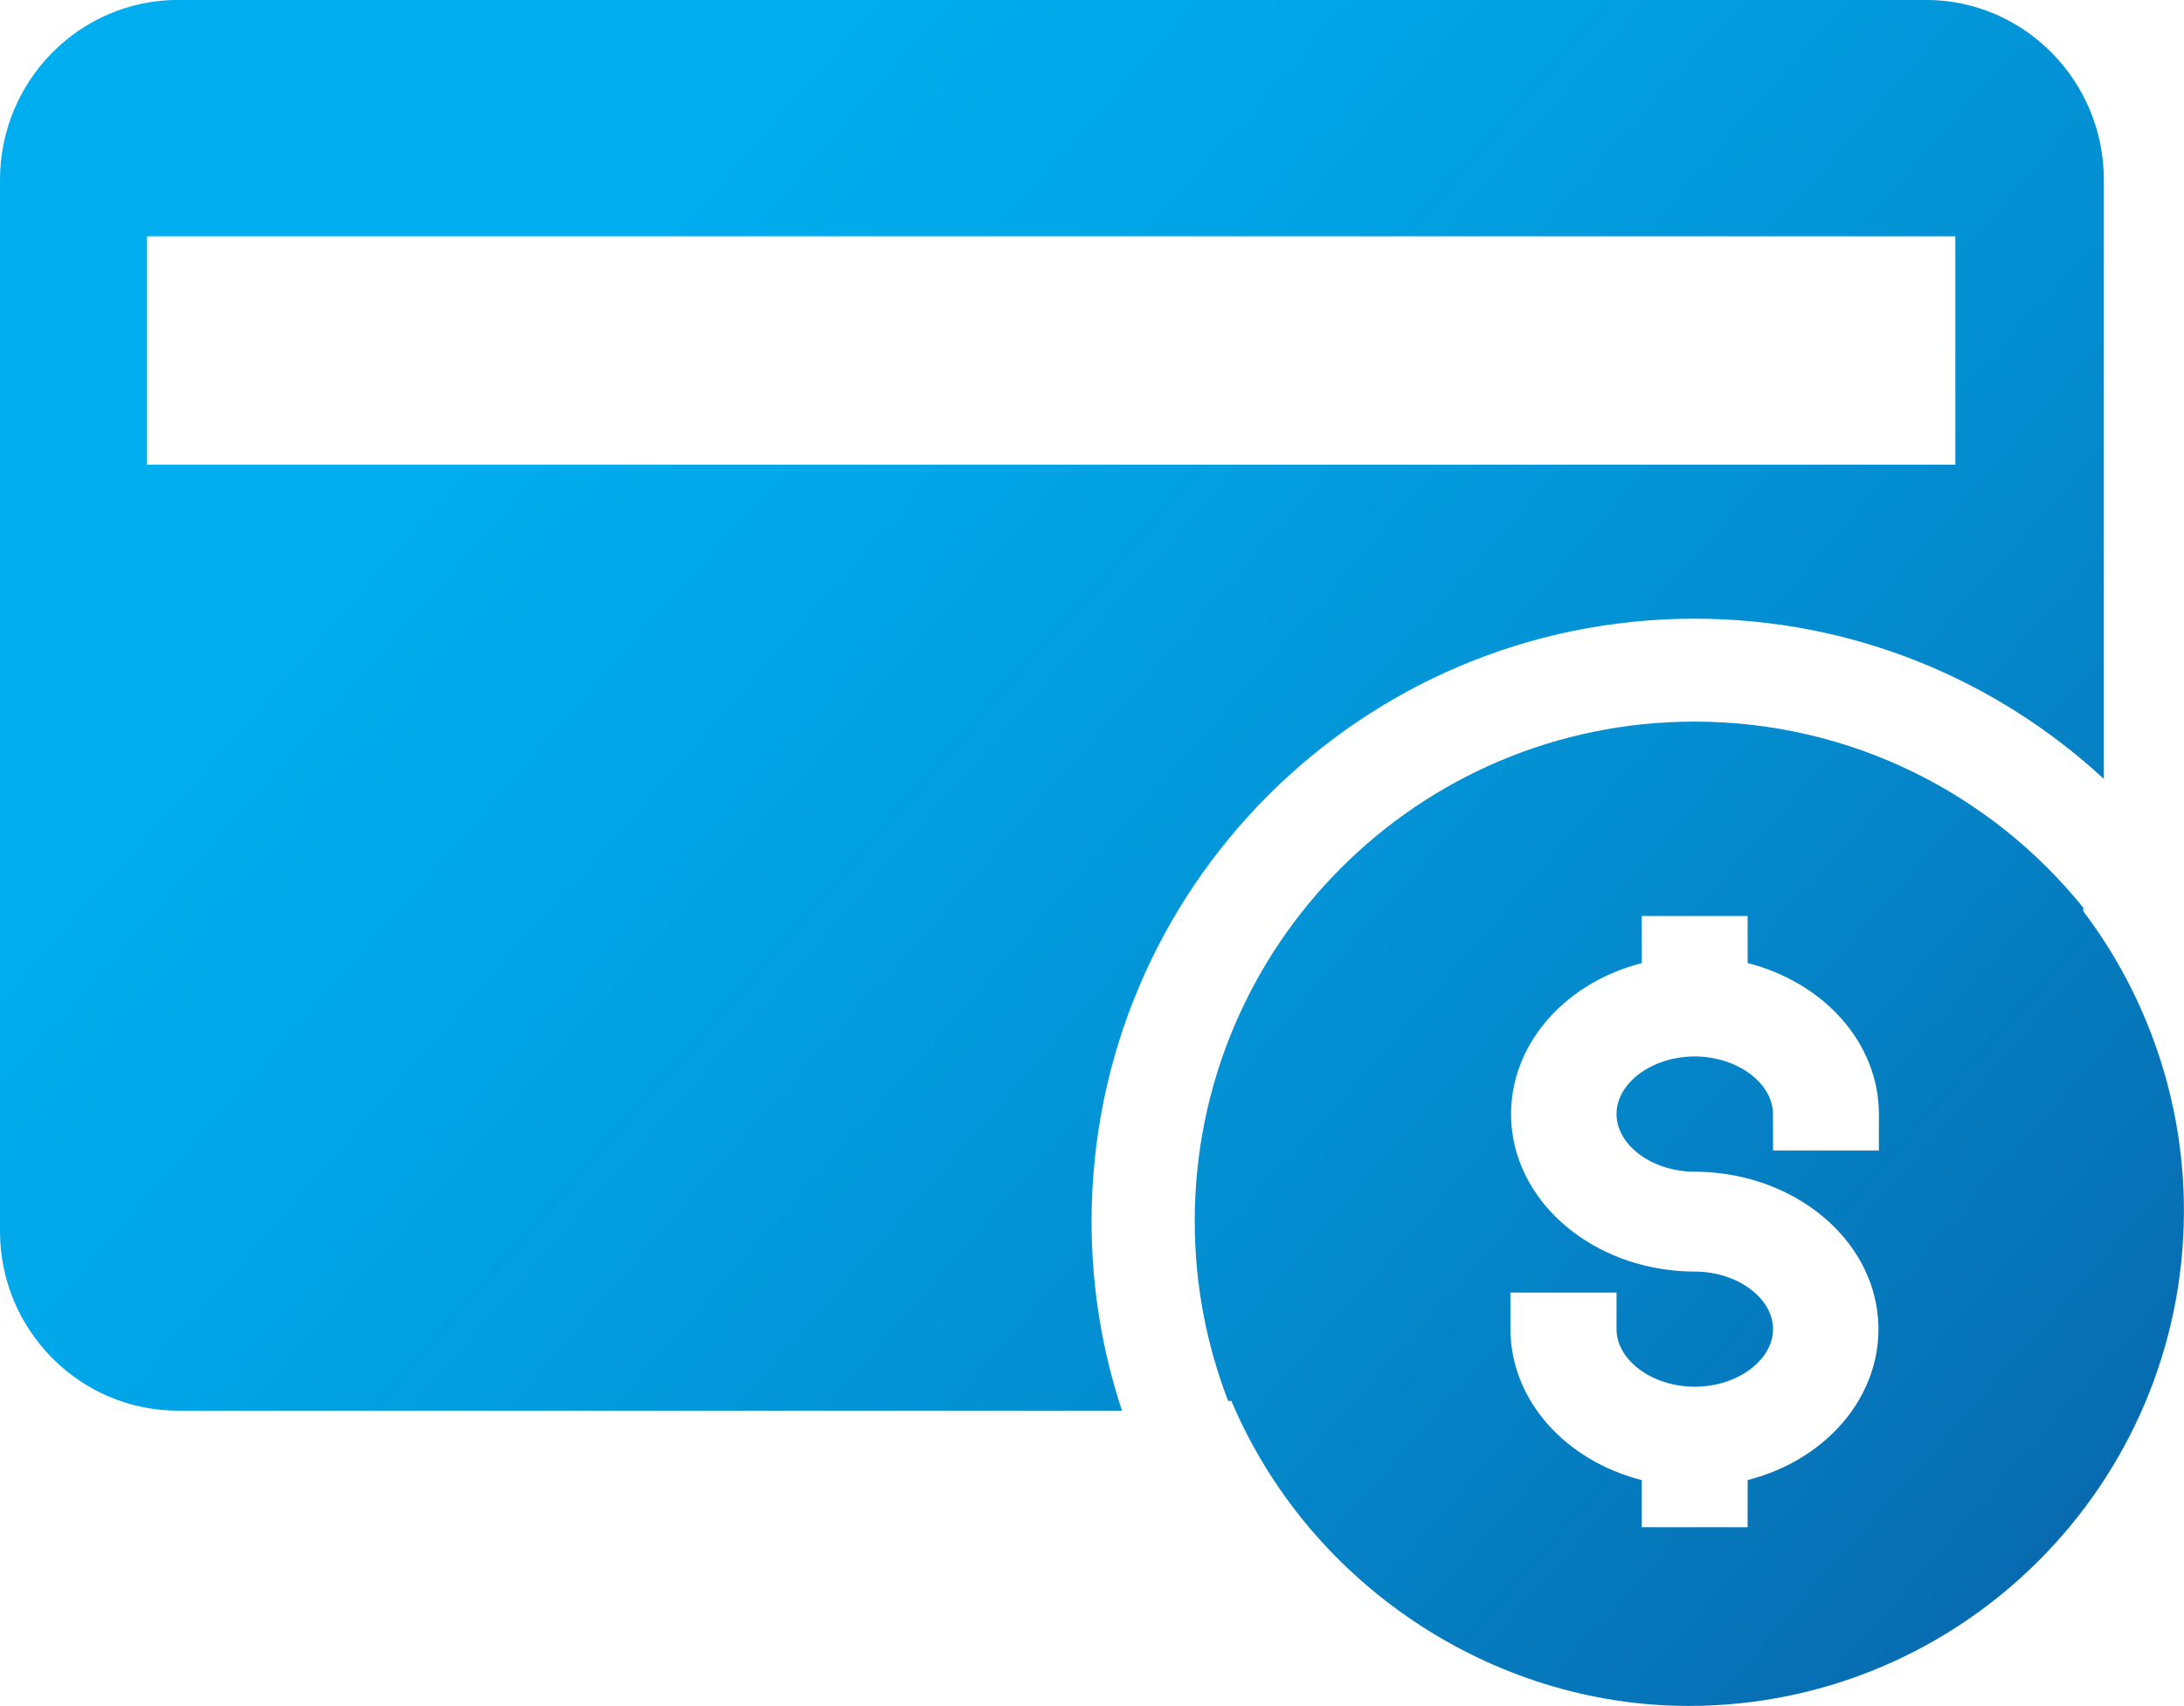
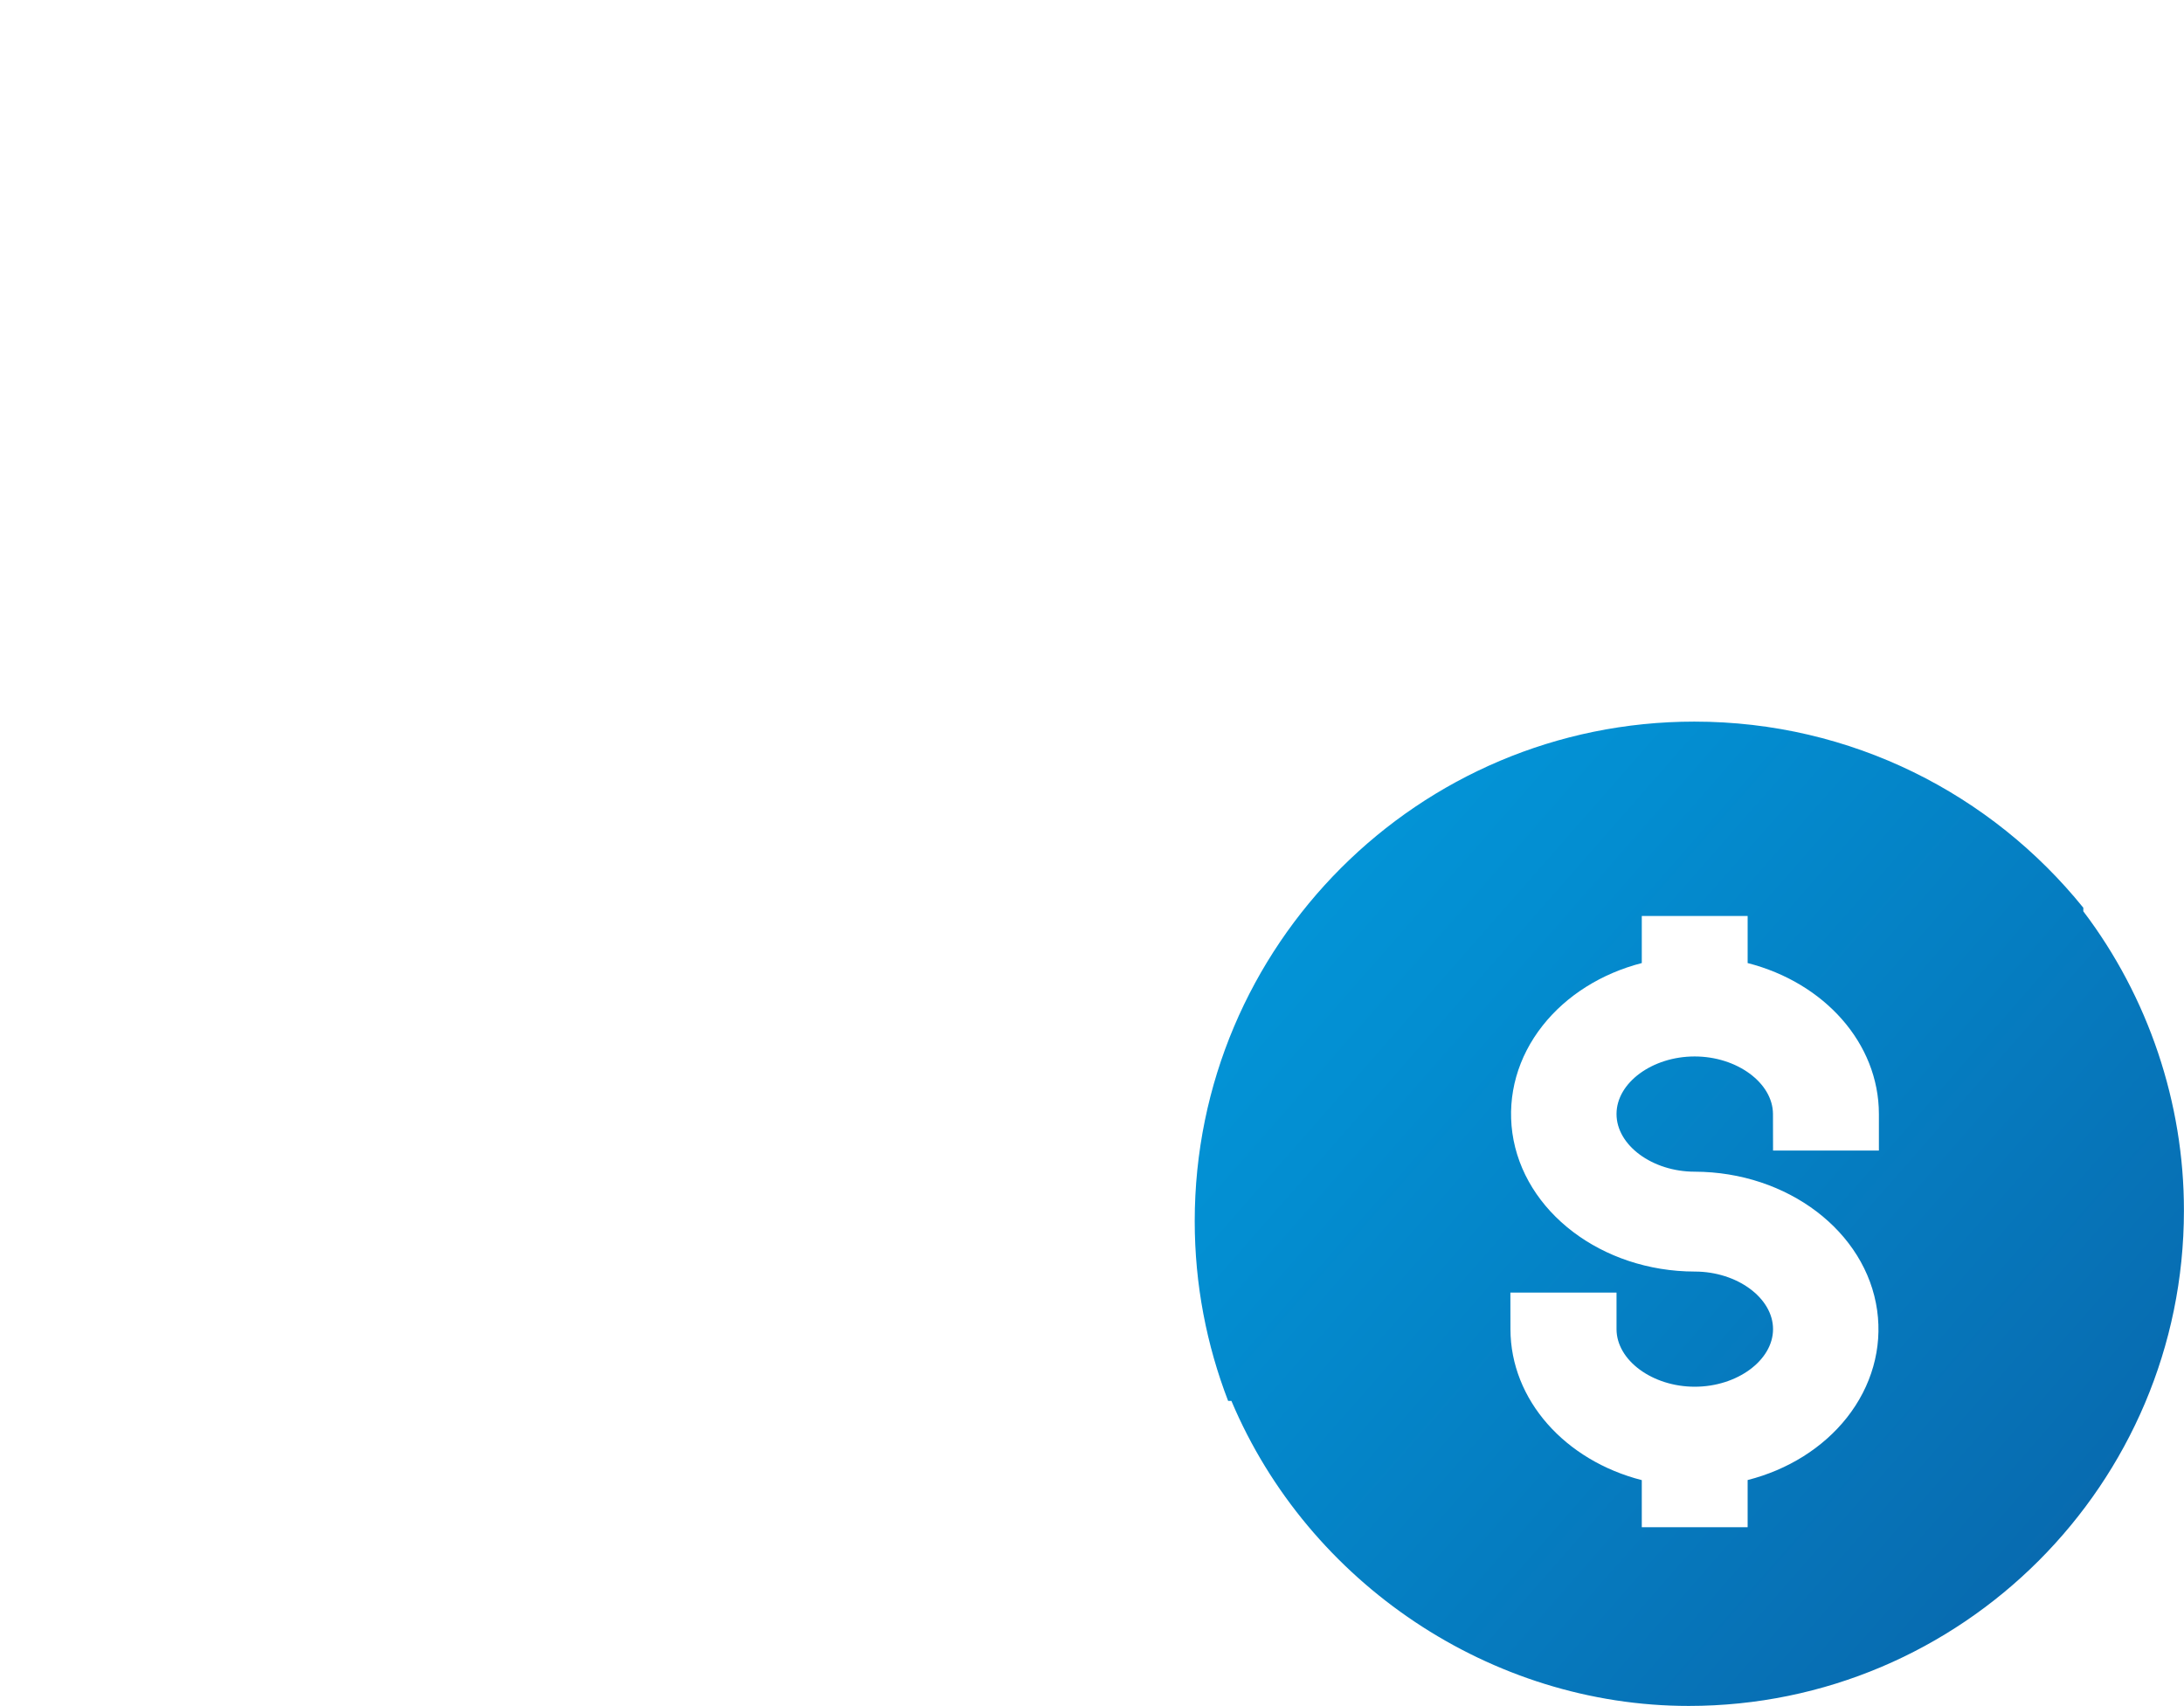
<svg xmlns="http://www.w3.org/2000/svg" version="1.1" id="Capa_1" x="0px" y="0px" width="30px" height="23.436px" viewBox="239.416 245.359 30 23.436" style="enable-background:new 239.416 245.359 30 23.436;" xml:space="preserve">
  <g>
    <linearGradient id="SVGID_1_" gradientUnits="userSpaceOnUse" x1="247.004" y1="249.027" x2="278.041" y2="276.27">
      <stop offset="0" style="stop-color:#00AEEF" />
      <stop offset="0.148" style="stop-color:#01A5E7" />
      <stop offset="0.384" style="stop-color:#038ED1" />
      <stop offset="0.679" style="stop-color:#0868AD" />
      <stop offset="1" style="stop-color:#0D377F" />
    </linearGradient>
-     <path style="fill:url(#SVGID_1_);" d="M262.694,253.858c2.17,0,4.144,0.836,5.621,2.201v-8.229c0-1.363-1.096-2.472-2.446-2.472   h-24.008c-1.348,0-2.445,1.109-2.445,2.472v14.443c0,1.359,1.097,2.465,2.445,2.465h12.967c-0.27-0.817-0.418-1.69-0.418-2.598   C254.411,257.567,258.119,253.858,262.694,253.858z M241.436,251.742v-3.137h24.839v3.137H241.436z" />
    <linearGradient id="SVGID_2_" gradientUnits="userSpaceOnUse" x1="247.375" y1="248.605" x2="278.412" y2="275.847">
      <stop offset="0" style="stop-color:#00AEEF" />
      <stop offset="0.148" style="stop-color:#01A5E7" />
      <stop offset="0.384" style="stop-color:#038ED1" />
      <stop offset="0.679" style="stop-color:#0868AD" />
      <stop offset="1" style="stop-color:#0D377F" />
    </linearGradient>
    <path style="fill:url(#SVGID_2_);" d="M268.033,257.878v-0.049c-1.258-1.559-3.183-2.557-5.343-2.557   c-3.79,0-6.863,3.073-6.863,6.863c0,0.871,0.164,1.703,0.459,2.469h0.045c1.059,2.51,3.572,4.19,6.282,4.19   c3.751,0,6.802-3.052,6.802-6.805C269.417,260.512,268.926,259.055,268.033,257.878z M262.695,261.455   c1.276,0.003,2.354,0.822,2.506,1.905c0.073,0.52-0.076,1.043-0.416,1.474c-0.329,0.416-0.81,0.716-1.363,0.857v0.648h-1.454   v-0.647c-1.053-0.269-1.802-1.101-1.804-2.072l-0.001-0.504h1.458v0.502c0,0.428,0.492,0.791,1.075,0.791   c0.582,0,1.075-0.363,1.075-0.791c0-0.428-0.493-0.791-1.075-0.791c-1.277-0.002-2.354-0.822-2.506-1.905   c-0.072-0.521,0.075-1.043,0.417-1.475c0.328-0.415,0.81-0.716,1.361-0.858v-0.647h1.454v0.647   c1.053,0.269,1.802,1.101,1.803,2.073l0,0.503h-1.454l-0.001-0.502c-0.001-0.427-0.494-0.791-1.076-0.791   c-0.581,0-1.073,0.361-1.073,0.79C261.62,261.092,262.113,261.455,262.695,261.455z" />
  </g>
</svg>